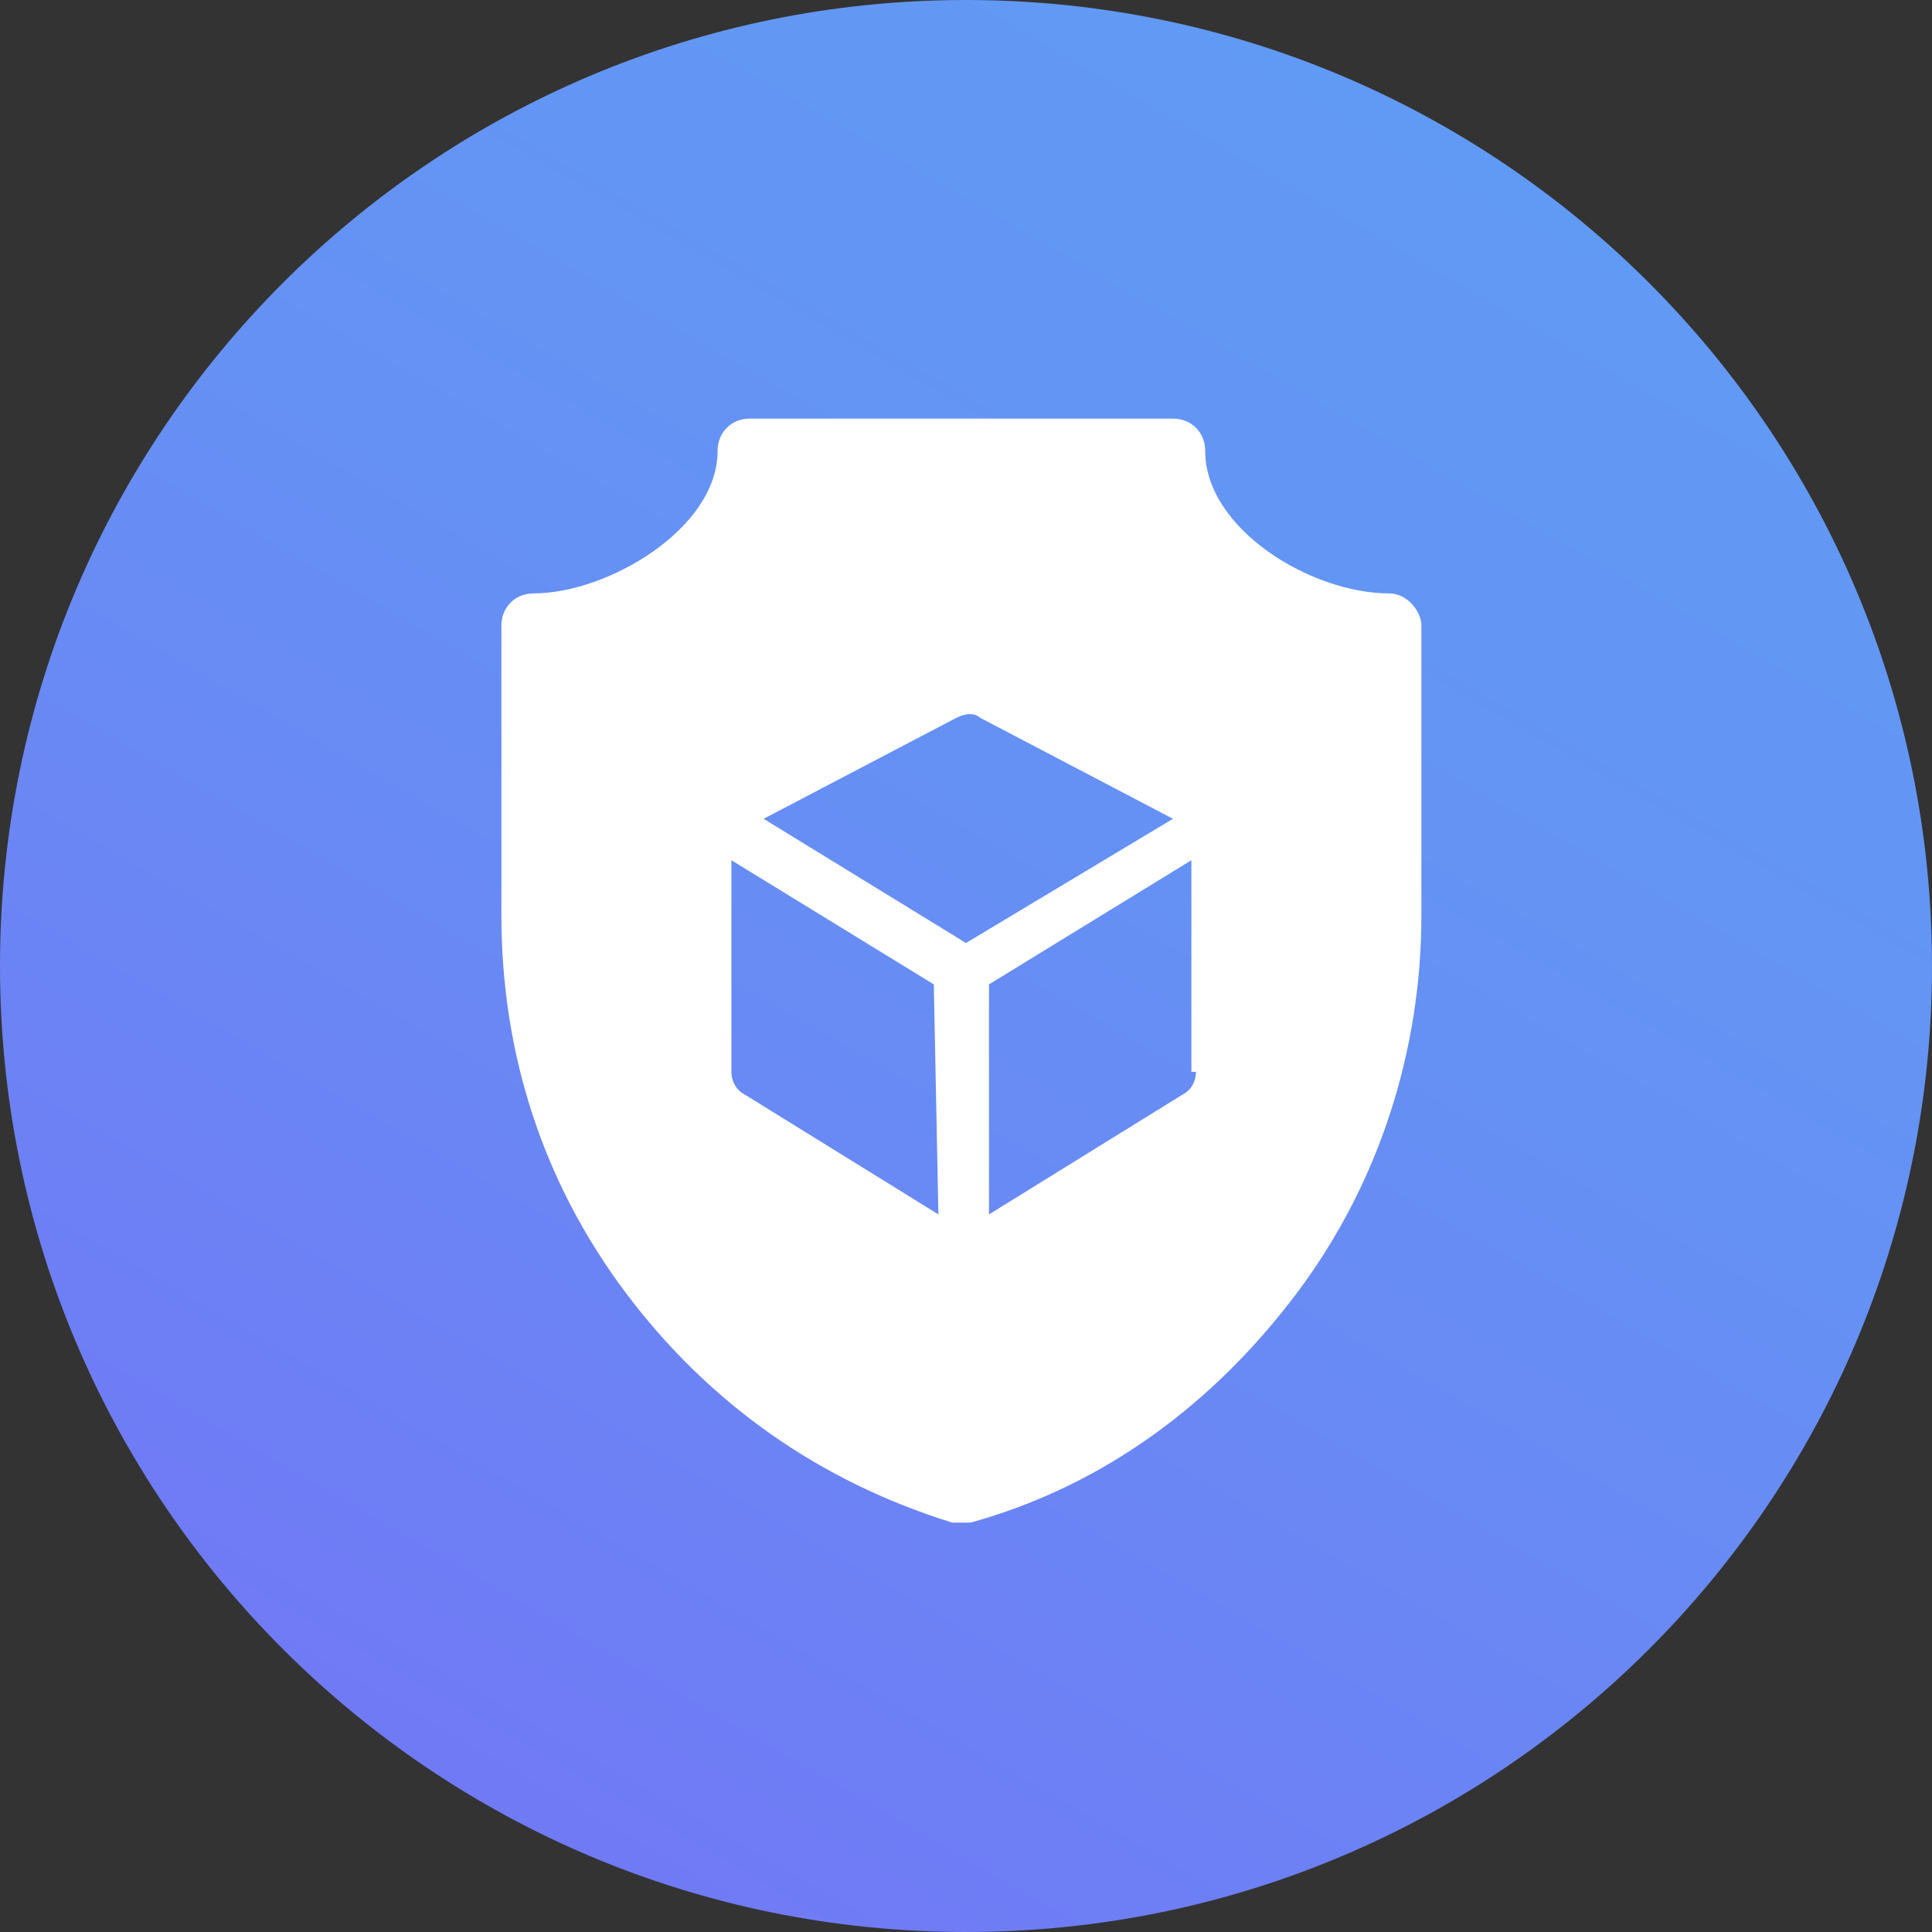
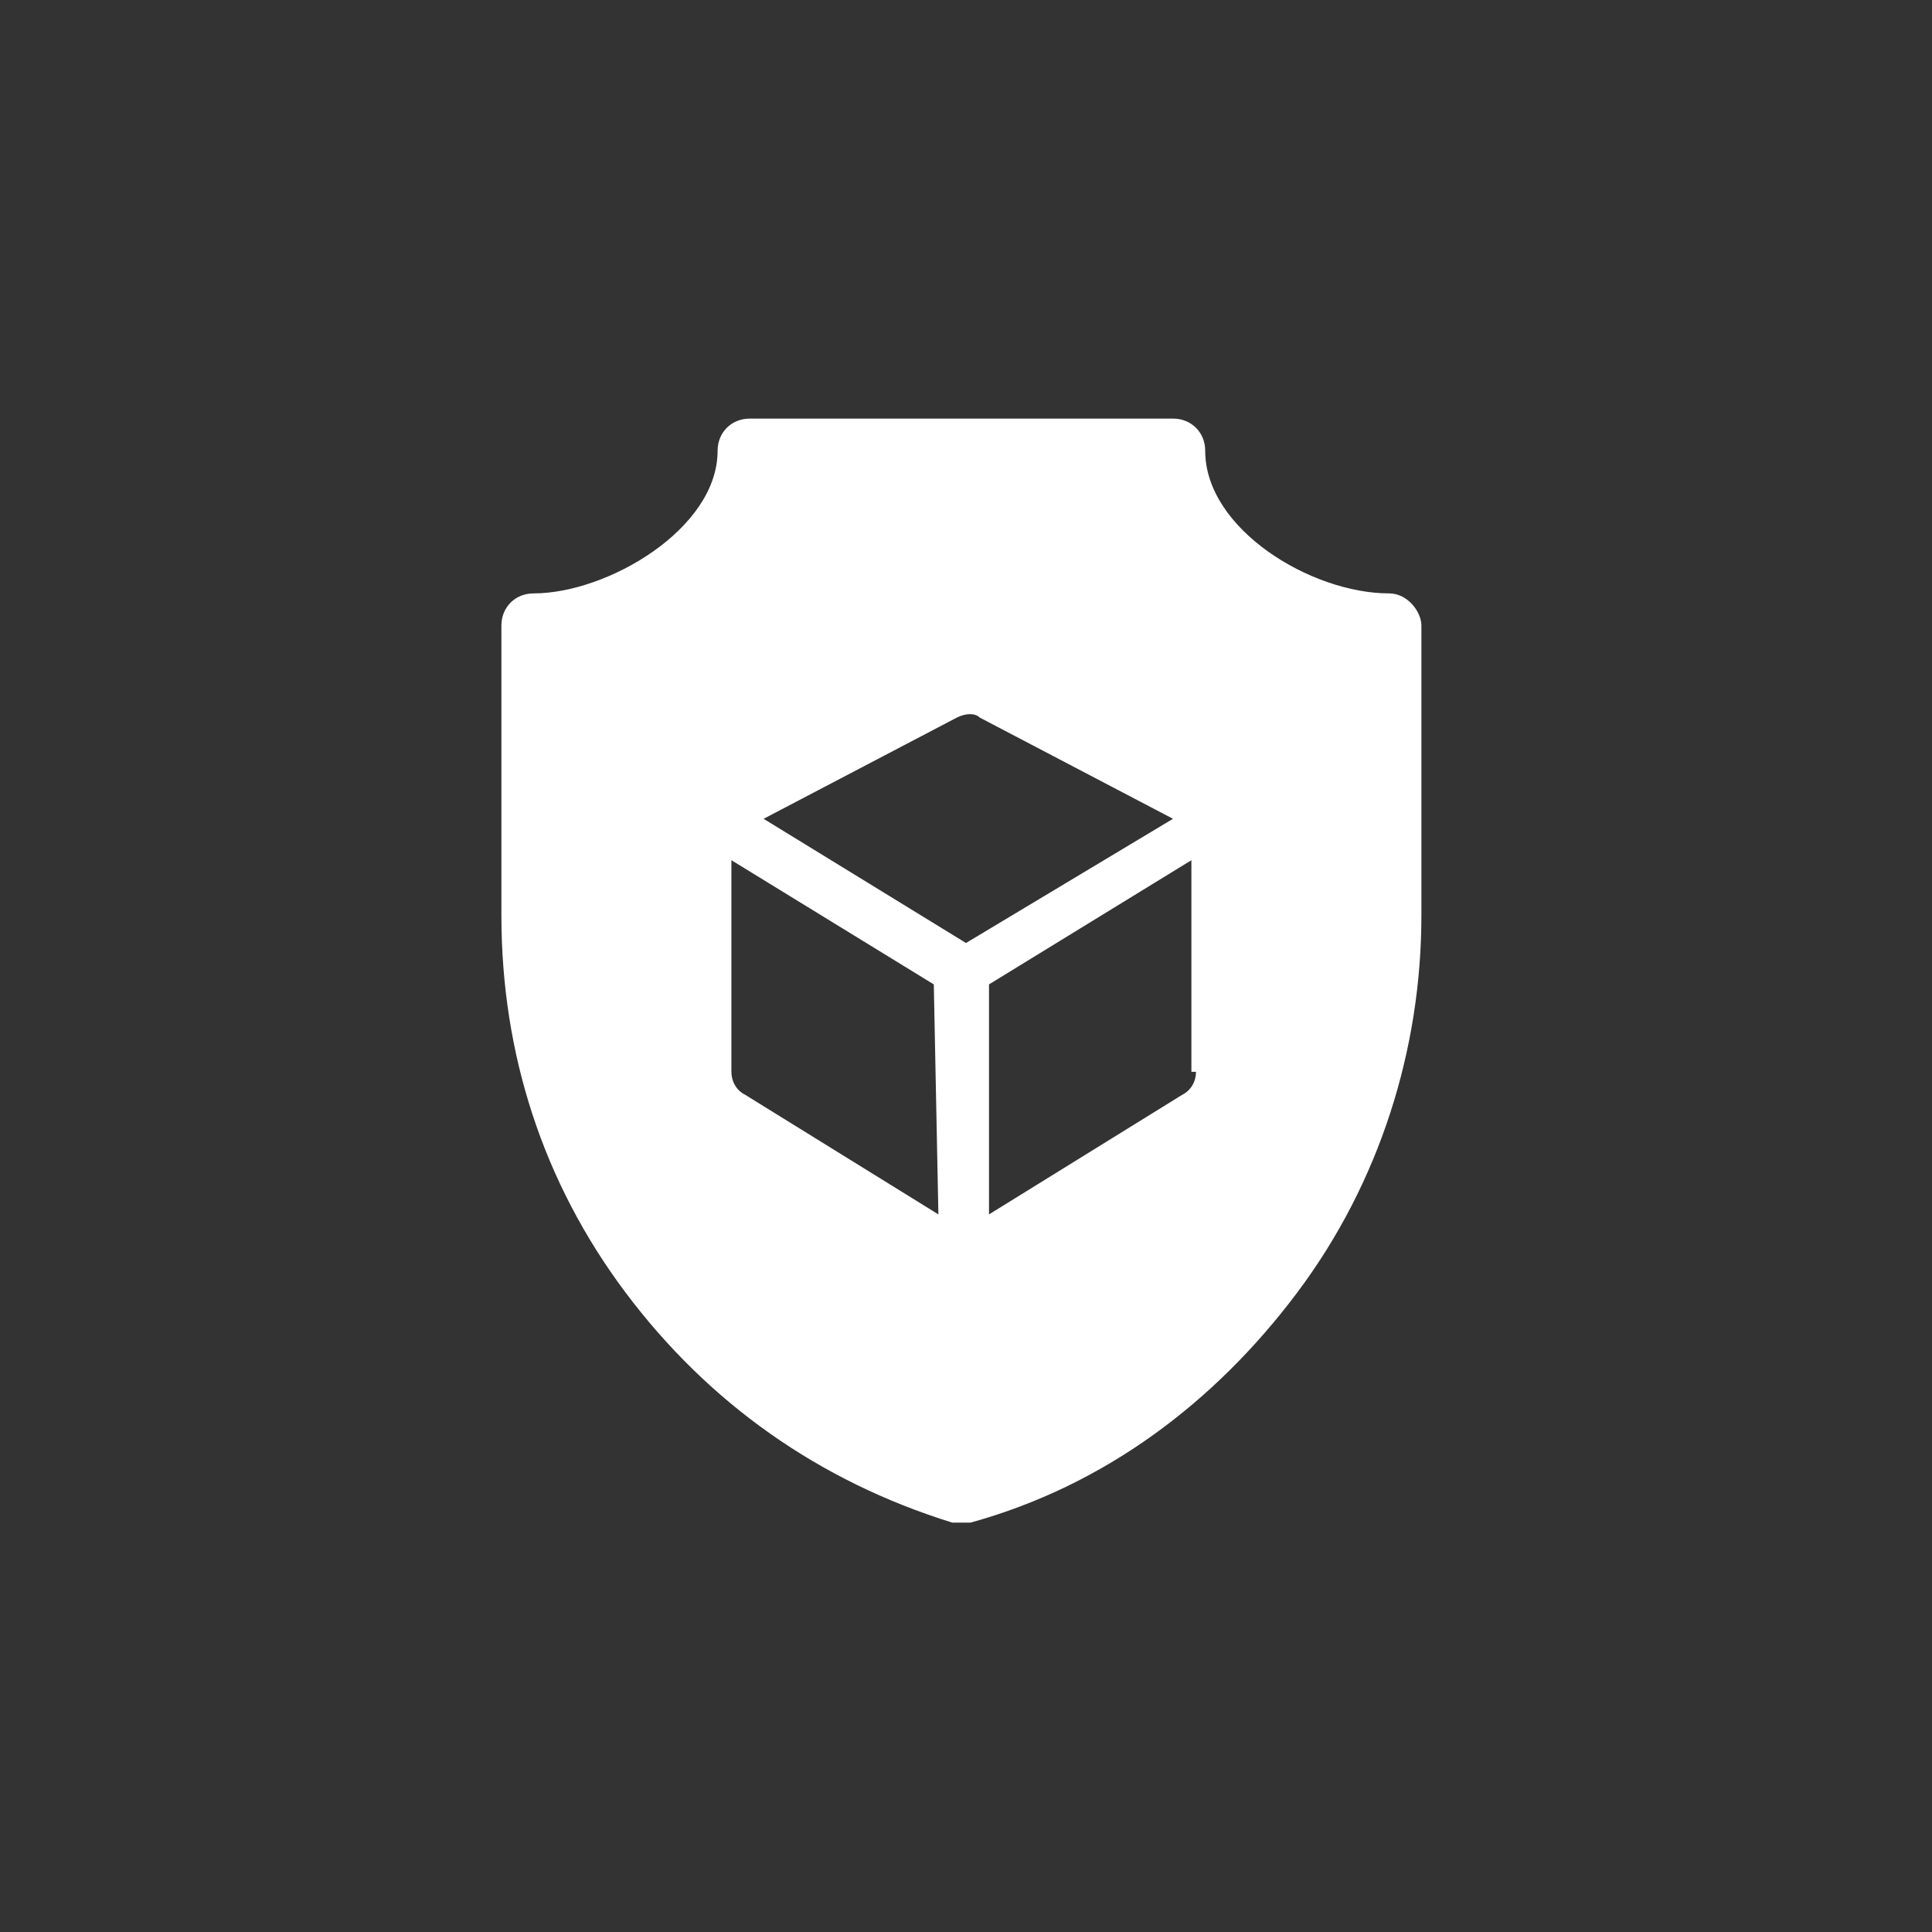
<svg xmlns="http://www.w3.org/2000/svg" version="1.1" id="Layer_1" x="0px" y="0px" viewBox="0 0 42 42" style="enable-background:new 0 0 42 42;" xml:space="preserve">
  <rect x="0" y="0" width="42" height="42" fill="#333333" stroke="none" />
  <style type="text/css"> .st0{fill:url(#SVGID_1_);} .st1{fill:#FFFFFF;} </style>
  <linearGradient id="SVGID_1_" gradientUnits="userSpaceOnUse" x1="31.502" y1="41.19" x2="10.498" y2="4.81" gradientTransform="matrix(1 0 0 -1 0 44)">
    <stop offset="0" style="stop-color:#619AF4" />
    <stop offset="0.4" style="stop-color:#6591F4" />
    <stop offset="0.99" style="stop-color:#707AF5" />
  </linearGradient>
-   <path class="st0" d="M21,0C9.4,0,0,9.4,0,21s9.4,21,21,21s21-9.4,21-21S32.6,0,21,0z" />
-   <path class="st1" d="M30.2,12.9c-1.7,0-4-1.4-4-3.1c0-0.4-0.3-0.7-0.7-0.7h-9.2c-0.4,0-0.7,0.3-0.7,0.7c0,1.7-2.4,3.1-4,3.1 c-0.4,0-0.7,0.3-0.7,0.7v6.3c0,3,0.9,5.8,2.7,8.2s4.2,4.1,7.1,5c0.1,0,0.1,0,0.2,0s0.1,0,0.2,0c2.9-0.8,5.3-2.6,7.1-5 s2.7-5.3,2.7-8.2v-6.3C30.9,13.3,30.6,12.9,30.2,12.9z M20.4,26.4l-4.2-2.6c-0.2-0.1-0.3-0.3-0.3-0.5v-4.6l4.4,2.7L20.4,26.4 L20.4,26.4z M21,20.5l-4.4-2.7l4.2-2.2c0.2-0.1,0.4-0.1,0.5,0l4.2,2.2L21,20.5z M26,23.3c0,0.2-0.1,0.4-0.3,0.5l-4.2,2.6v-5l4.4-2.7 v4.6H26z" />
+   <path class="st1" d="M30.2,12.9c-1.7,0-4-1.4-4-3.1c0-0.4-0.3-0.7-0.7-0.7h-9.2c-0.4,0-0.7,0.3-0.7,0.7c0,1.7-2.4,3.1-4,3.1 c-0.4,0-0.7,0.3-0.7,0.7v6.3c0,3,0.9,5.8,2.7,8.2s4.2,4.1,7.1,5c0.1,0,0.1,0,0.2,0s0.1,0,0.2,0c2.9-0.8,5.3-2.6,7.1-5 s2.7-5.3,2.7-8.2v-6.3C30.9,13.3,30.6,12.9,30.2,12.9M20.4,26.4l-4.2-2.6c-0.2-0.1-0.3-0.3-0.3-0.5v-4.6l4.4,2.7L20.4,26.4 L20.4,26.4z M21,20.5l-4.4-2.7l4.2-2.2c0.2-0.1,0.4-0.1,0.5,0l4.2,2.2L21,20.5z M26,23.3c0,0.2-0.1,0.4-0.3,0.5l-4.2,2.6v-5l4.4-2.7 v4.6H26z" />
</svg>